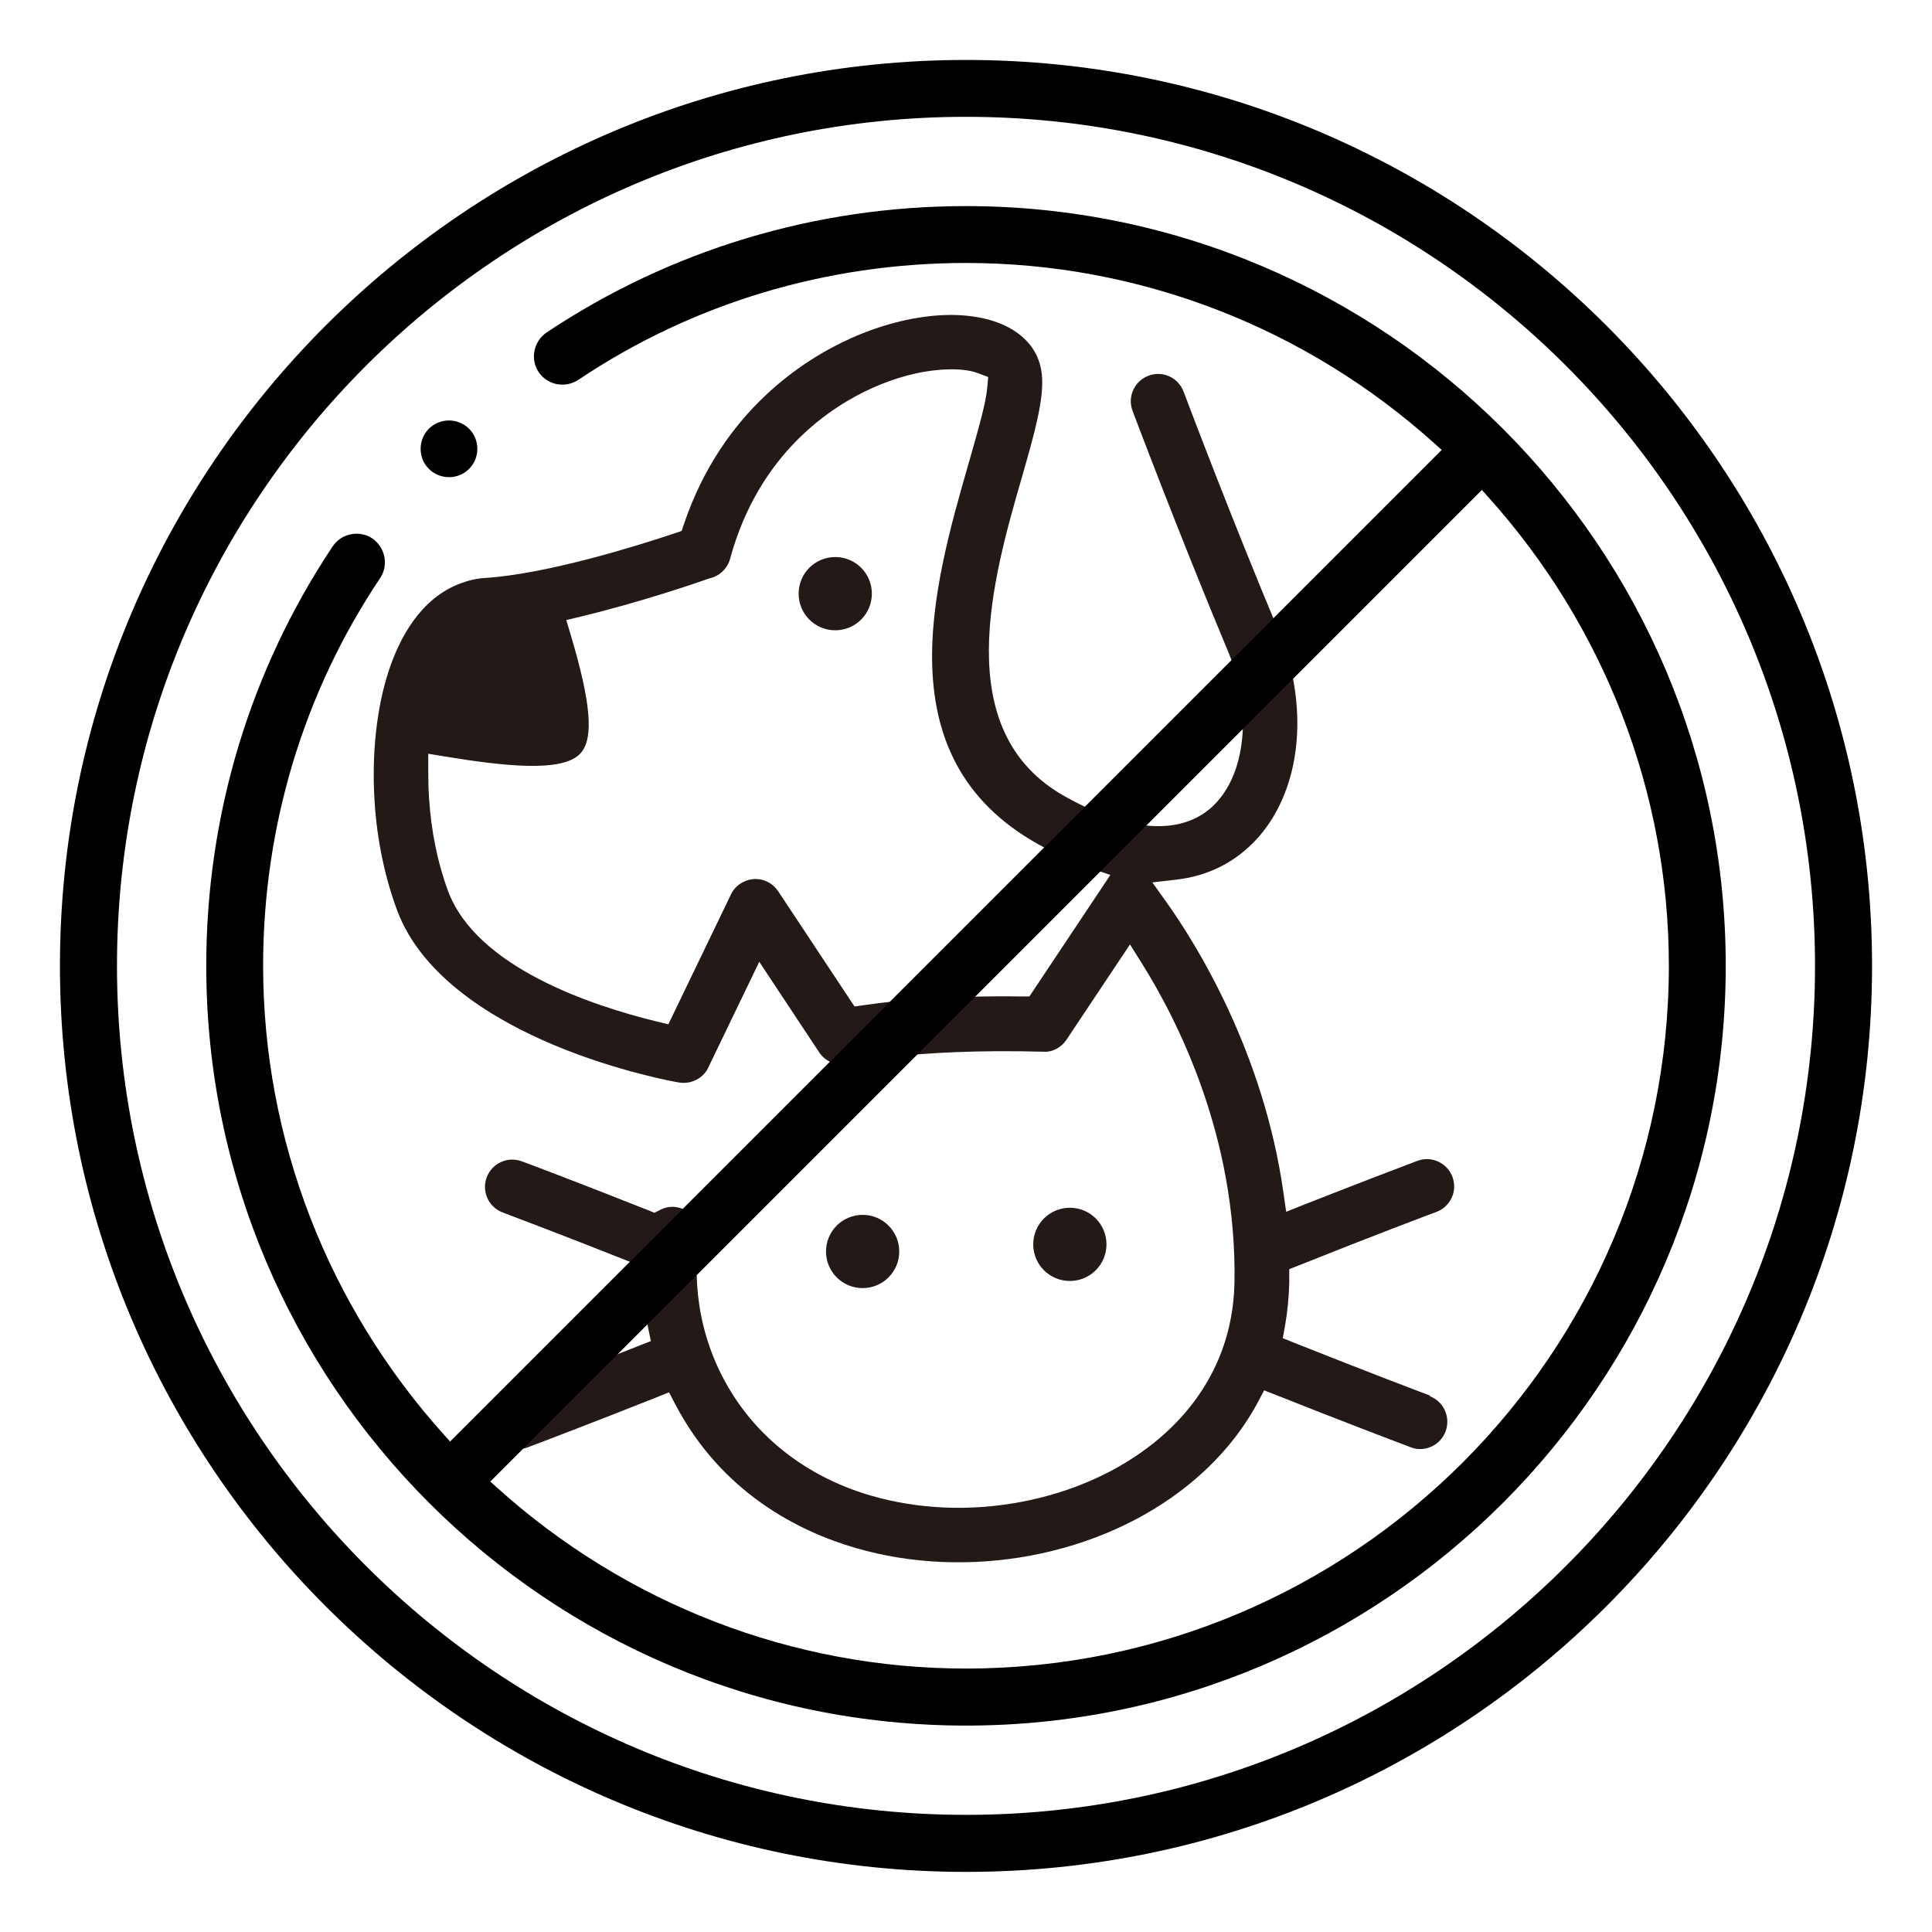
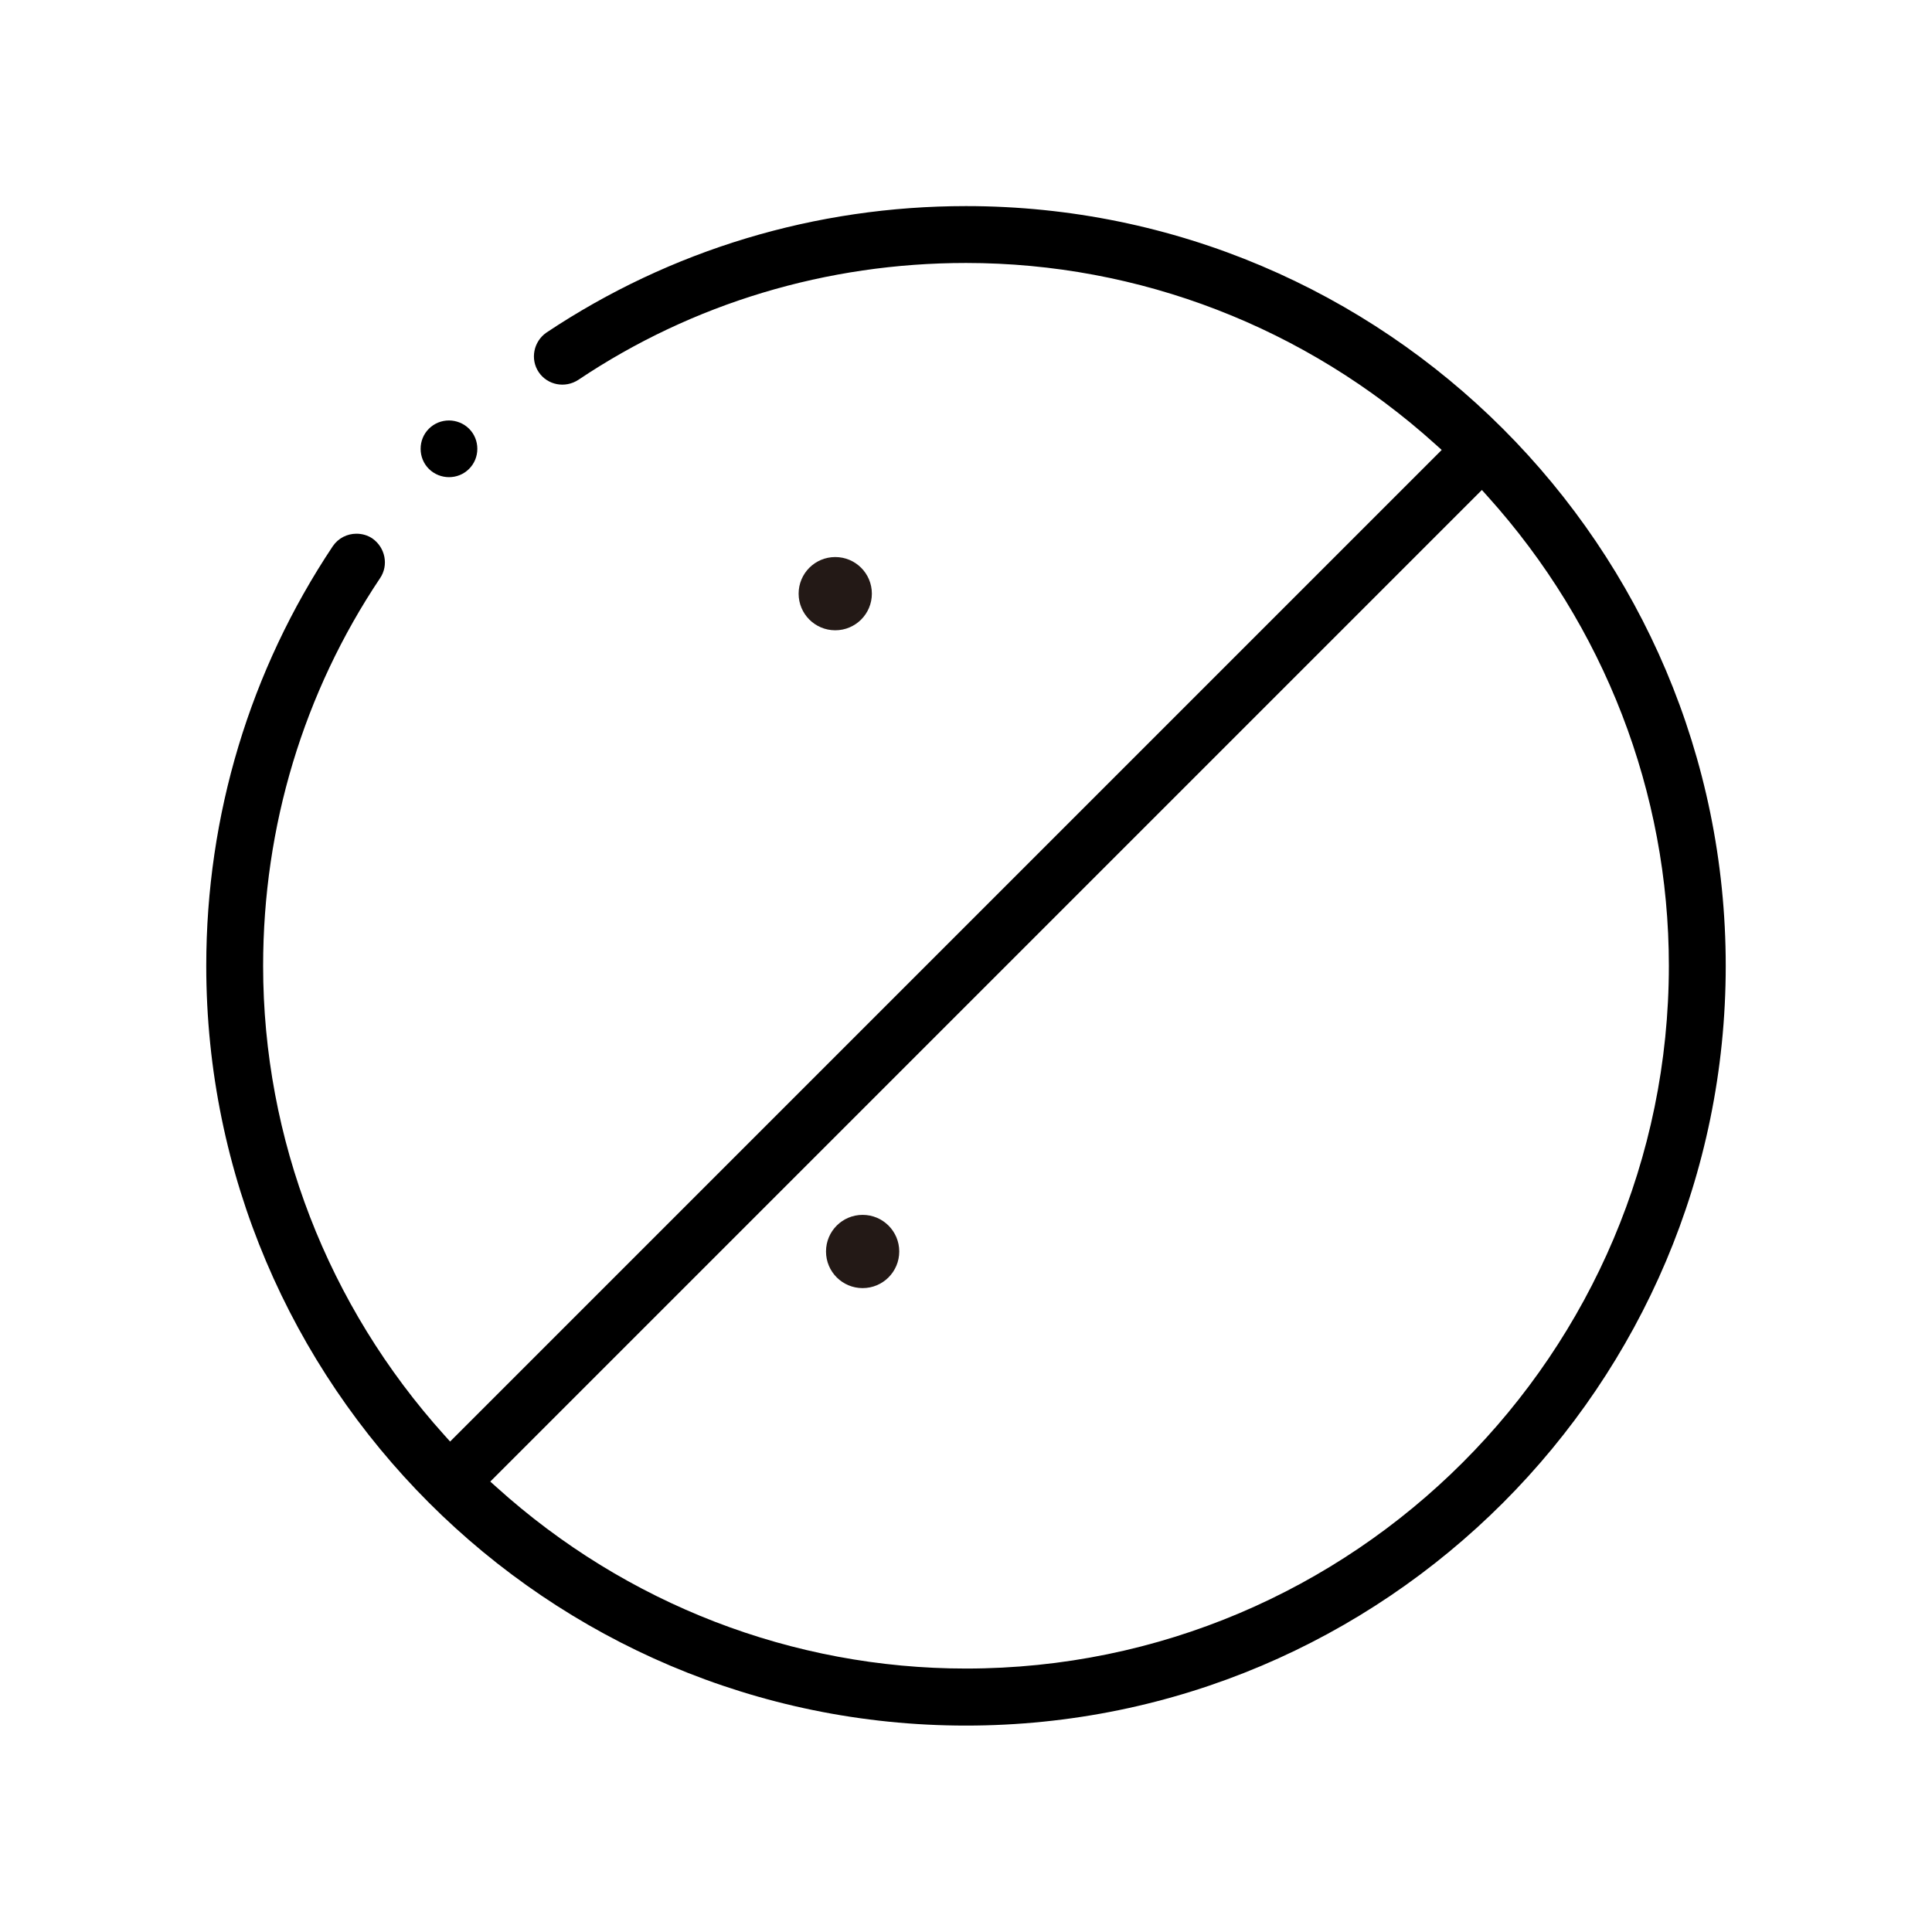
<svg xmlns="http://www.w3.org/2000/svg" id="icons" viewBox="0 0 119.24 119.22">
  <defs>
    <style>
      .cls-1 {
        fill: #231916;
      }
    </style>
  </defs>
  <g>
    <path class="cls-1" d="M51.55,34.38c-1.25,0-2.26,1.01-2.26,2.26s1.01,2.26,2.26,2.26,2.26-1.01,2.26-2.26-1.01-2.26-2.26-2.26Z" />
    <path class="cls-1" d="M53.24,74.98c-1.25,0-2.26,1.01-2.26,2.26s1.01,2.26,2.26,2.26,2.26-1.01,2.26-2.26-1.01-2.26-2.26-2.26Z" />
-     <path class="cls-1" d="M66.03,79.06c1.25,0,2.26-1.01,2.26-2.26s-1.01-2.26-2.26-2.26-2.26,1.01-2.26,2.26,1.01,2.26,2.26,2.26Z" />
-     <path class="cls-1" d="M88.28,86.14c-.38-.14-3.87-1.46-8.44-3.28l-.67-.27.13-.71c.16-.9.25-1.81.27-2.72v-.83s.56-.22.56-.22c4.6-1.84,8.13-3.17,8.52-3.31.88-.33,1.32-1.3.99-2.17-.16-.42-.47-.75-.88-.94-.41-.19-.87-.2-1.29-.04-.78.29-3.48,1.32-7.04,2.72l-1.05.42-.16-1.12c-1.23-8.8-5.46-15.51-7.23-17.99l-.87-1.22,1.49-.17c1.86-.22,3.44-.98,4.72-2.26,1.21-1.21,2.06-2.86,2.47-4.76.56-2.61.24-5.63-.87-8.29-2.92-6.98-5.4-13.54-5.87-14.78-.17-.45-.48-.79-.89-.97-.41-.19-.87-.2-1.29-.04-.87.33-1.31,1.3-.98,2.17.03.07,2.78,7.4,5.92,14.91.87,2.08,1.11,4.32.69,6.31-.27,1.27-.81,2.33-1.56,3.08-.76.77-1.79,1.22-2.97,1.31-1.77.14-3.87-.48-6.26-1.82-7.17-4.01-4.45-13.47-2.64-19.73.74-2.58,1.38-4.8,1.22-6.31-.13-1.25-.81-2.22-2.03-2.89-1.13-.61-2.7-.88-4.43-.75-1.71.13-3.55.61-5.33,1.41-2.83,1.27-7.92,4.44-10.3,11.47l-.14.42-.42.14c-2.23.75-7.84,2.51-11.69,2.76-.53.03-1.05.15-1.55.34-2.49.93-3.77,3.43-4.41,5.37-.76,2.3-1.07,5.18-.88,8.11.15,2.37.64,4.69,1.4,6.72,1.56,4.16,6.12,6.8,9.67,8.29,3.95,1.65,7.56,2.29,7.72,2.31.78.13,1.56-.29,1.85-1.02l3.1-6.43,3.7,5.59c.39.59,1.13.88,1.81.71.02,0,3.75-.97,12.03-.75.57.04,1.11-.27,1.43-.75l.49-.74h0s3.42-5.13,3.42-5.13l.73,1.16c2.2,3.51,5.87,10.73,5.72,19.68-.07,3.93-1.78,7.35-4.96,9.91-2.24,1.8-5.09,3.07-8.23,3.66-3.15.59-6.34.45-9.24-.39-4.43-1.29-7.83-4.2-9.57-8.18-1.78-4.09-1.04-7.61-1.04-7.65.18-.89-.41-1.77-1.31-1.96-.37-.08-.75-.03-1.09.15l-.36.18-.37-.15c-4.23-1.68-7.44-2.89-7.8-3.02-.43-.16-.89-.15-1.3.04s-.72.52-.88.94c-.33.87.11,1.84.98,2.17.37.14,3.69,1.39,8.07,3.13l.55.22v.59c.04,1.1.16,2.2.38,3.27l.15.73-.69.27c-4.39,1.75-7.72,3-8.09,3.14-.43.16-.76.47-.95.88s-.2.87-.04,1.29c.16.42.47.75.88.94.41.18.87.2,1.29.04l.07-.03c1.12-.42,4.13-1.57,7.91-3.07l.74-.3.37.71c2.88,5.51,7.65,7.88,11.15,8.9,3.41.99,7.14,1.15,10.79.47,3.68-.69,7.04-2.19,9.71-4.34,1.83-1.47,3.3-3.21,4.34-5.16l.37-.7.74.29c4.1,1.63,7.35,2.86,8.25,3.2l.07.03c.84.32,1.82-.12,2.14-.99s-.11-1.84-.98-2.17h0M63.54,61.5h-.48c-4.67-.06-7.89.26-9.76.54l-.56.08-4.71-7.11c-.17-.25-.4-.46-.67-.59-.41-.2-.86-.22-1.29-.07-.42.15-.77.45-.96.86l-3.86,8.01-.7-.17c-4.06-.99-11.13-3.35-12.89-8.04-.64-1.71-1.05-3.7-1.18-5.76-.04-.56-.05-1.13-.05-1.7v-1.03s1.03.17,1.03.17c3.72.61,7.32,1,8.38-.21.82-.93.63-3.12-.62-7.31l-.27-.9.91-.22c3.61-.87,6.98-2.02,7.92-2.35l.07-.02c.59-.15,1.05-.61,1.21-1.19,1.78-6.55,6.27-9.42,8.79-10.55,1.41-.63,2.86-1.02,4.19-1.12.98-.07,1.76,0,2.32.21l.63.24-.06.67c-.08.93-.54,2.53-1.12,4.56-2.22,7.71-5.25,18.27,4.24,23.59,1.16.65,2.3,1.17,3.39,1.54l1.09.37-5.01,7.52Z" />
  </g>
  <g>
-     <path d="M59.62,3.7C28.79,3.7,3.7,28.78,3.7,59.61s25.08,55.92,55.92,55.92,55.92-25.08,55.92-55.92S90.45,3.7,59.62,3.7ZM59.62,112.01c-28.89,0-52.4-23.51-52.4-52.4S30.73,7.21,59.62,7.21s52.4,23.51,52.4,52.4-23.51,52.4-52.4,52.4Z" />
    <path d="M28.95,28.94c.33-.33.51-.77.51-1.24s-.18-.91-.51-1.24-.79-.51-1.24-.51-.9.17-1.24.51c-.33.33-.51.77-.51,1.24s.18.91.51,1.24c.69.68,1.8.68,2.48,0Z" />
    <path d="M59.62,12.72c-9.29,0-18.24,2.7-25.9,7.81-.79.55-1.01,1.64-.47,2.44.54.8,1.63,1.01,2.45.47,7.04-4.72,15.32-7.21,23.92-7.21,10.69,0,20.97,3.97,28.97,11.19l.39.35-46.56,46.56,5.5-.55,43.54-43.54.35.39c7.21,8,11.19,18.29,11.19,28.97,0,23.92-19.46,43.38-43.38,43.38-10.69,0-20.97-3.97-28.97-11.19l-.39-.35,17.66-17.66-5.5.55-14.64,14.64-.35-.39c-7.21-8-11.19-18.29-11.19-28.97,0-8.61,2.5-16.88,7.22-23.93.54-.8.32-1.89-.48-2.45-.3-.2-.64-.29-.98-.29-.57,0-1.12.27-1.46.77-5.11,7.66-7.81,16.61-7.81,25.9,0,25.85,21.03,46.89,46.89,46.89s46.89-21.03,46.89-46.89S85.48,12.72,59.62,12.72Z" />
  </g>
</svg>